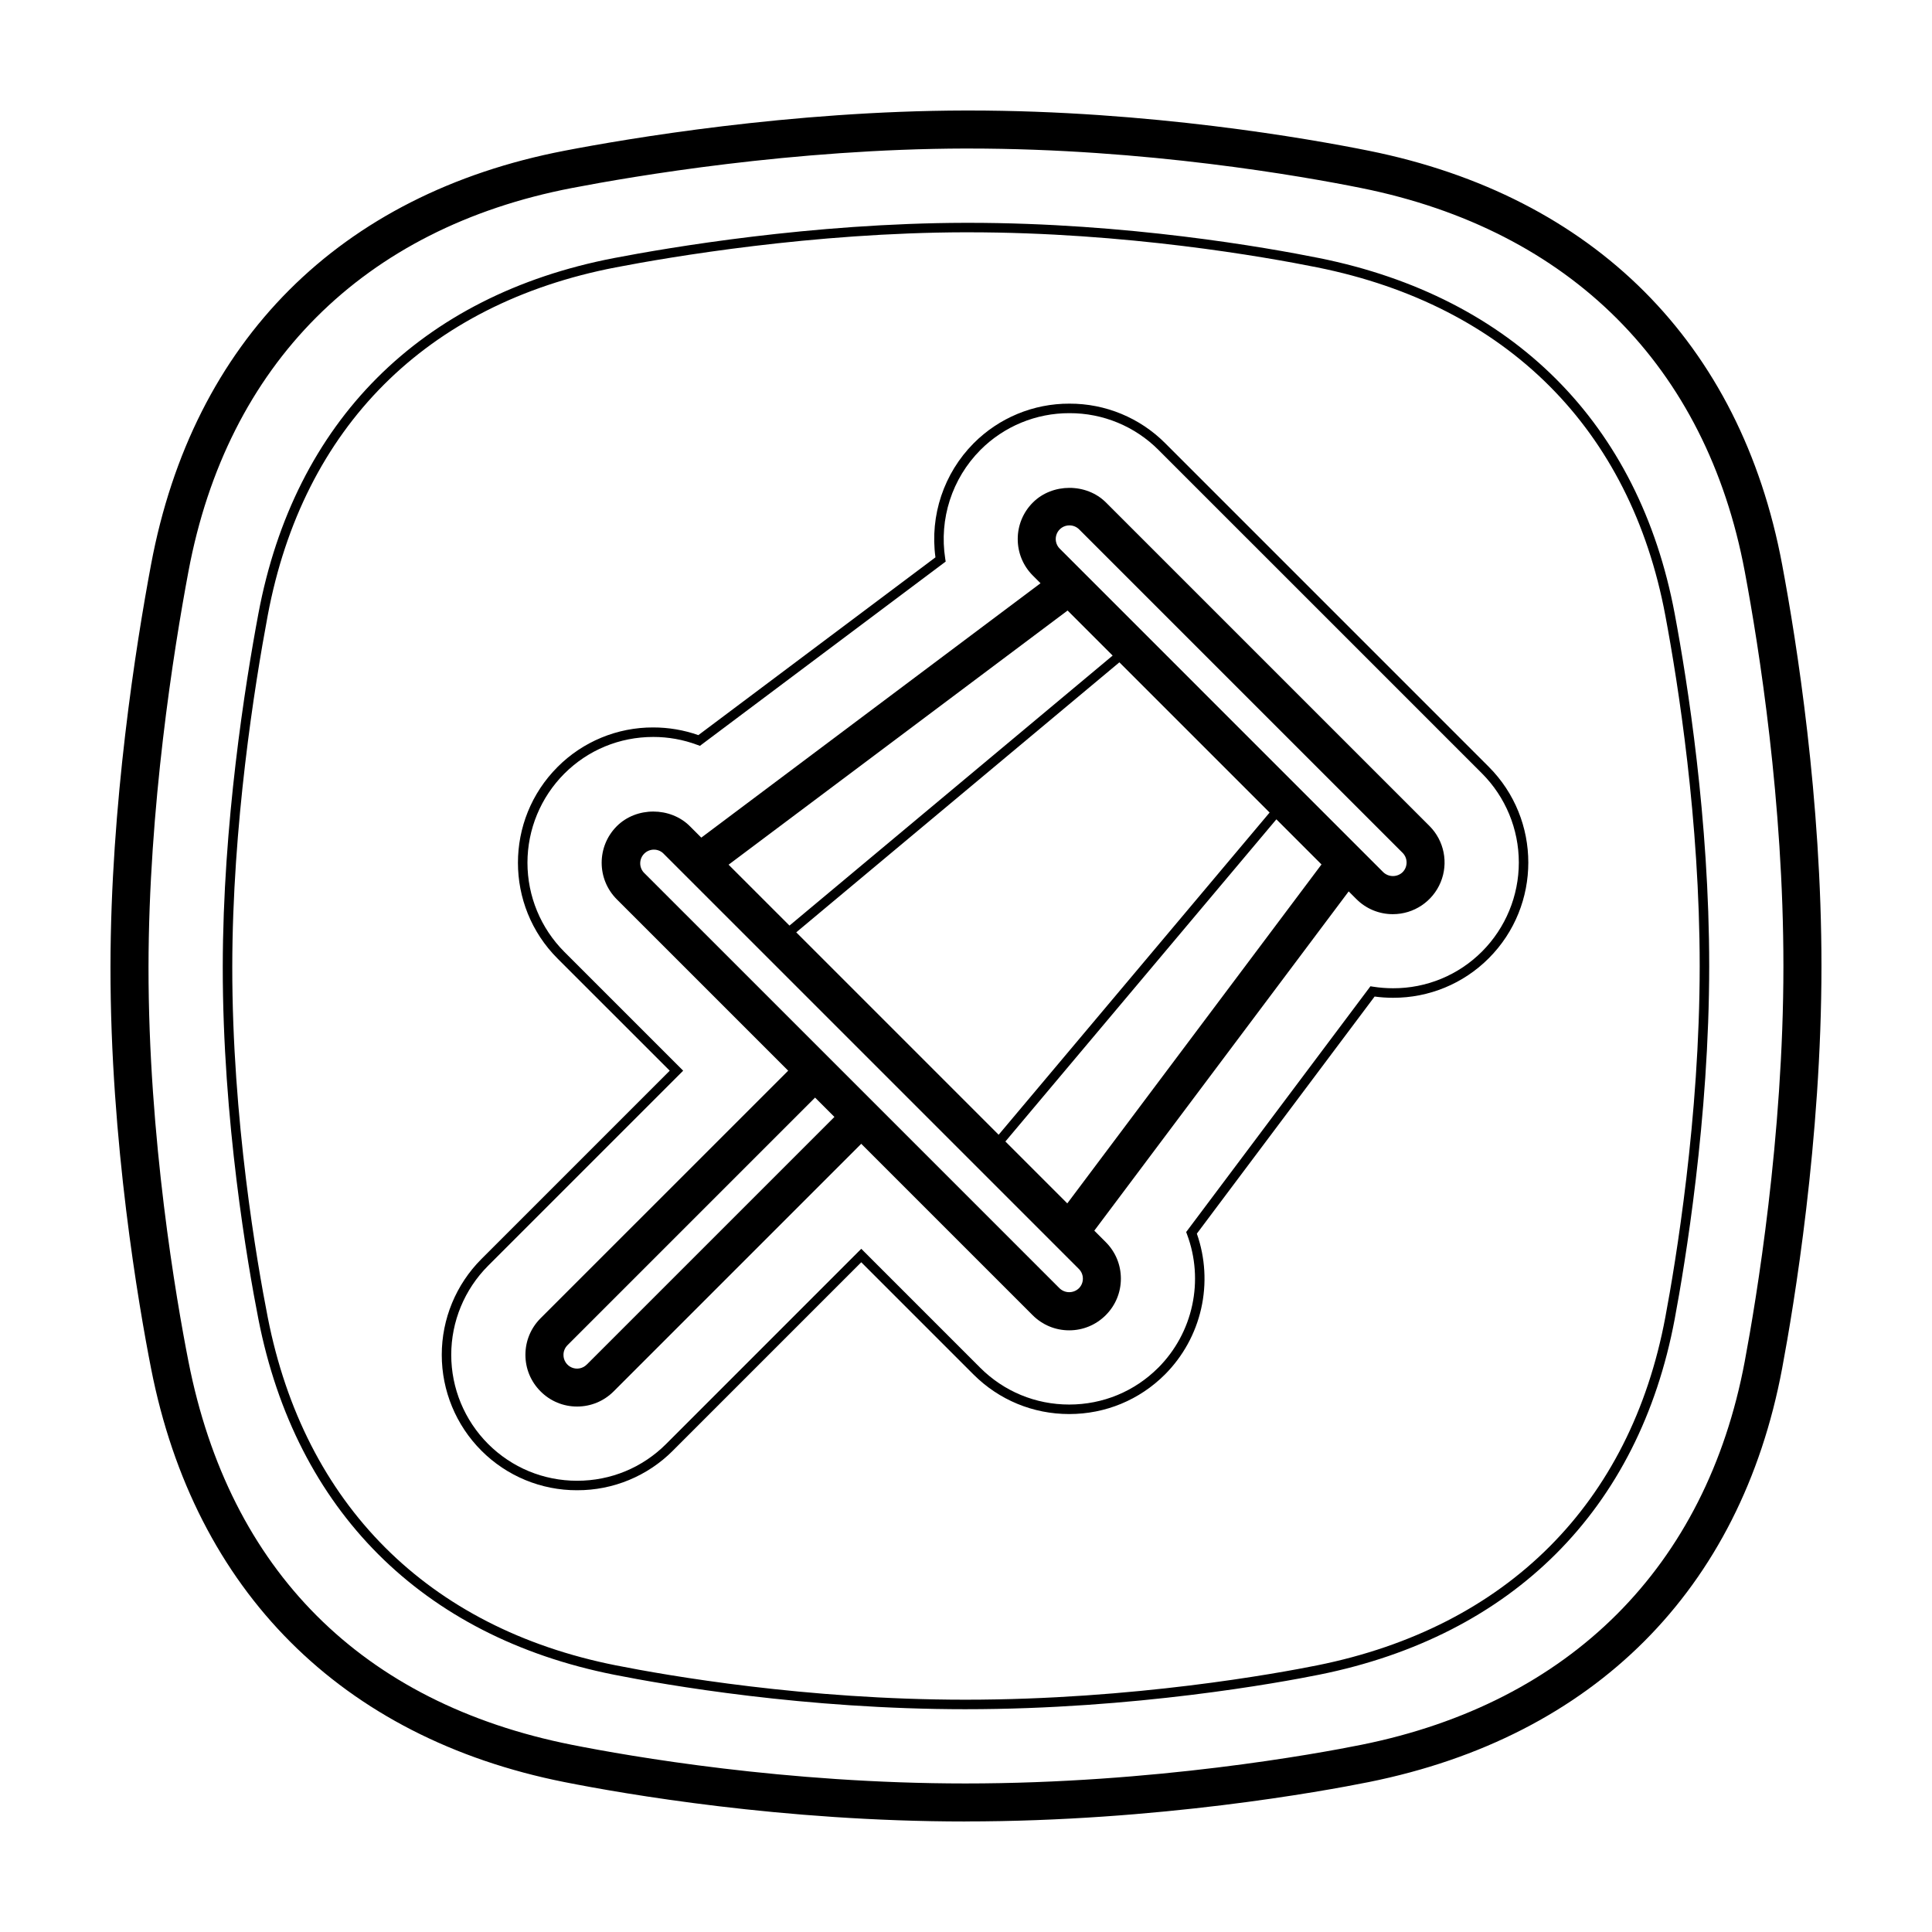
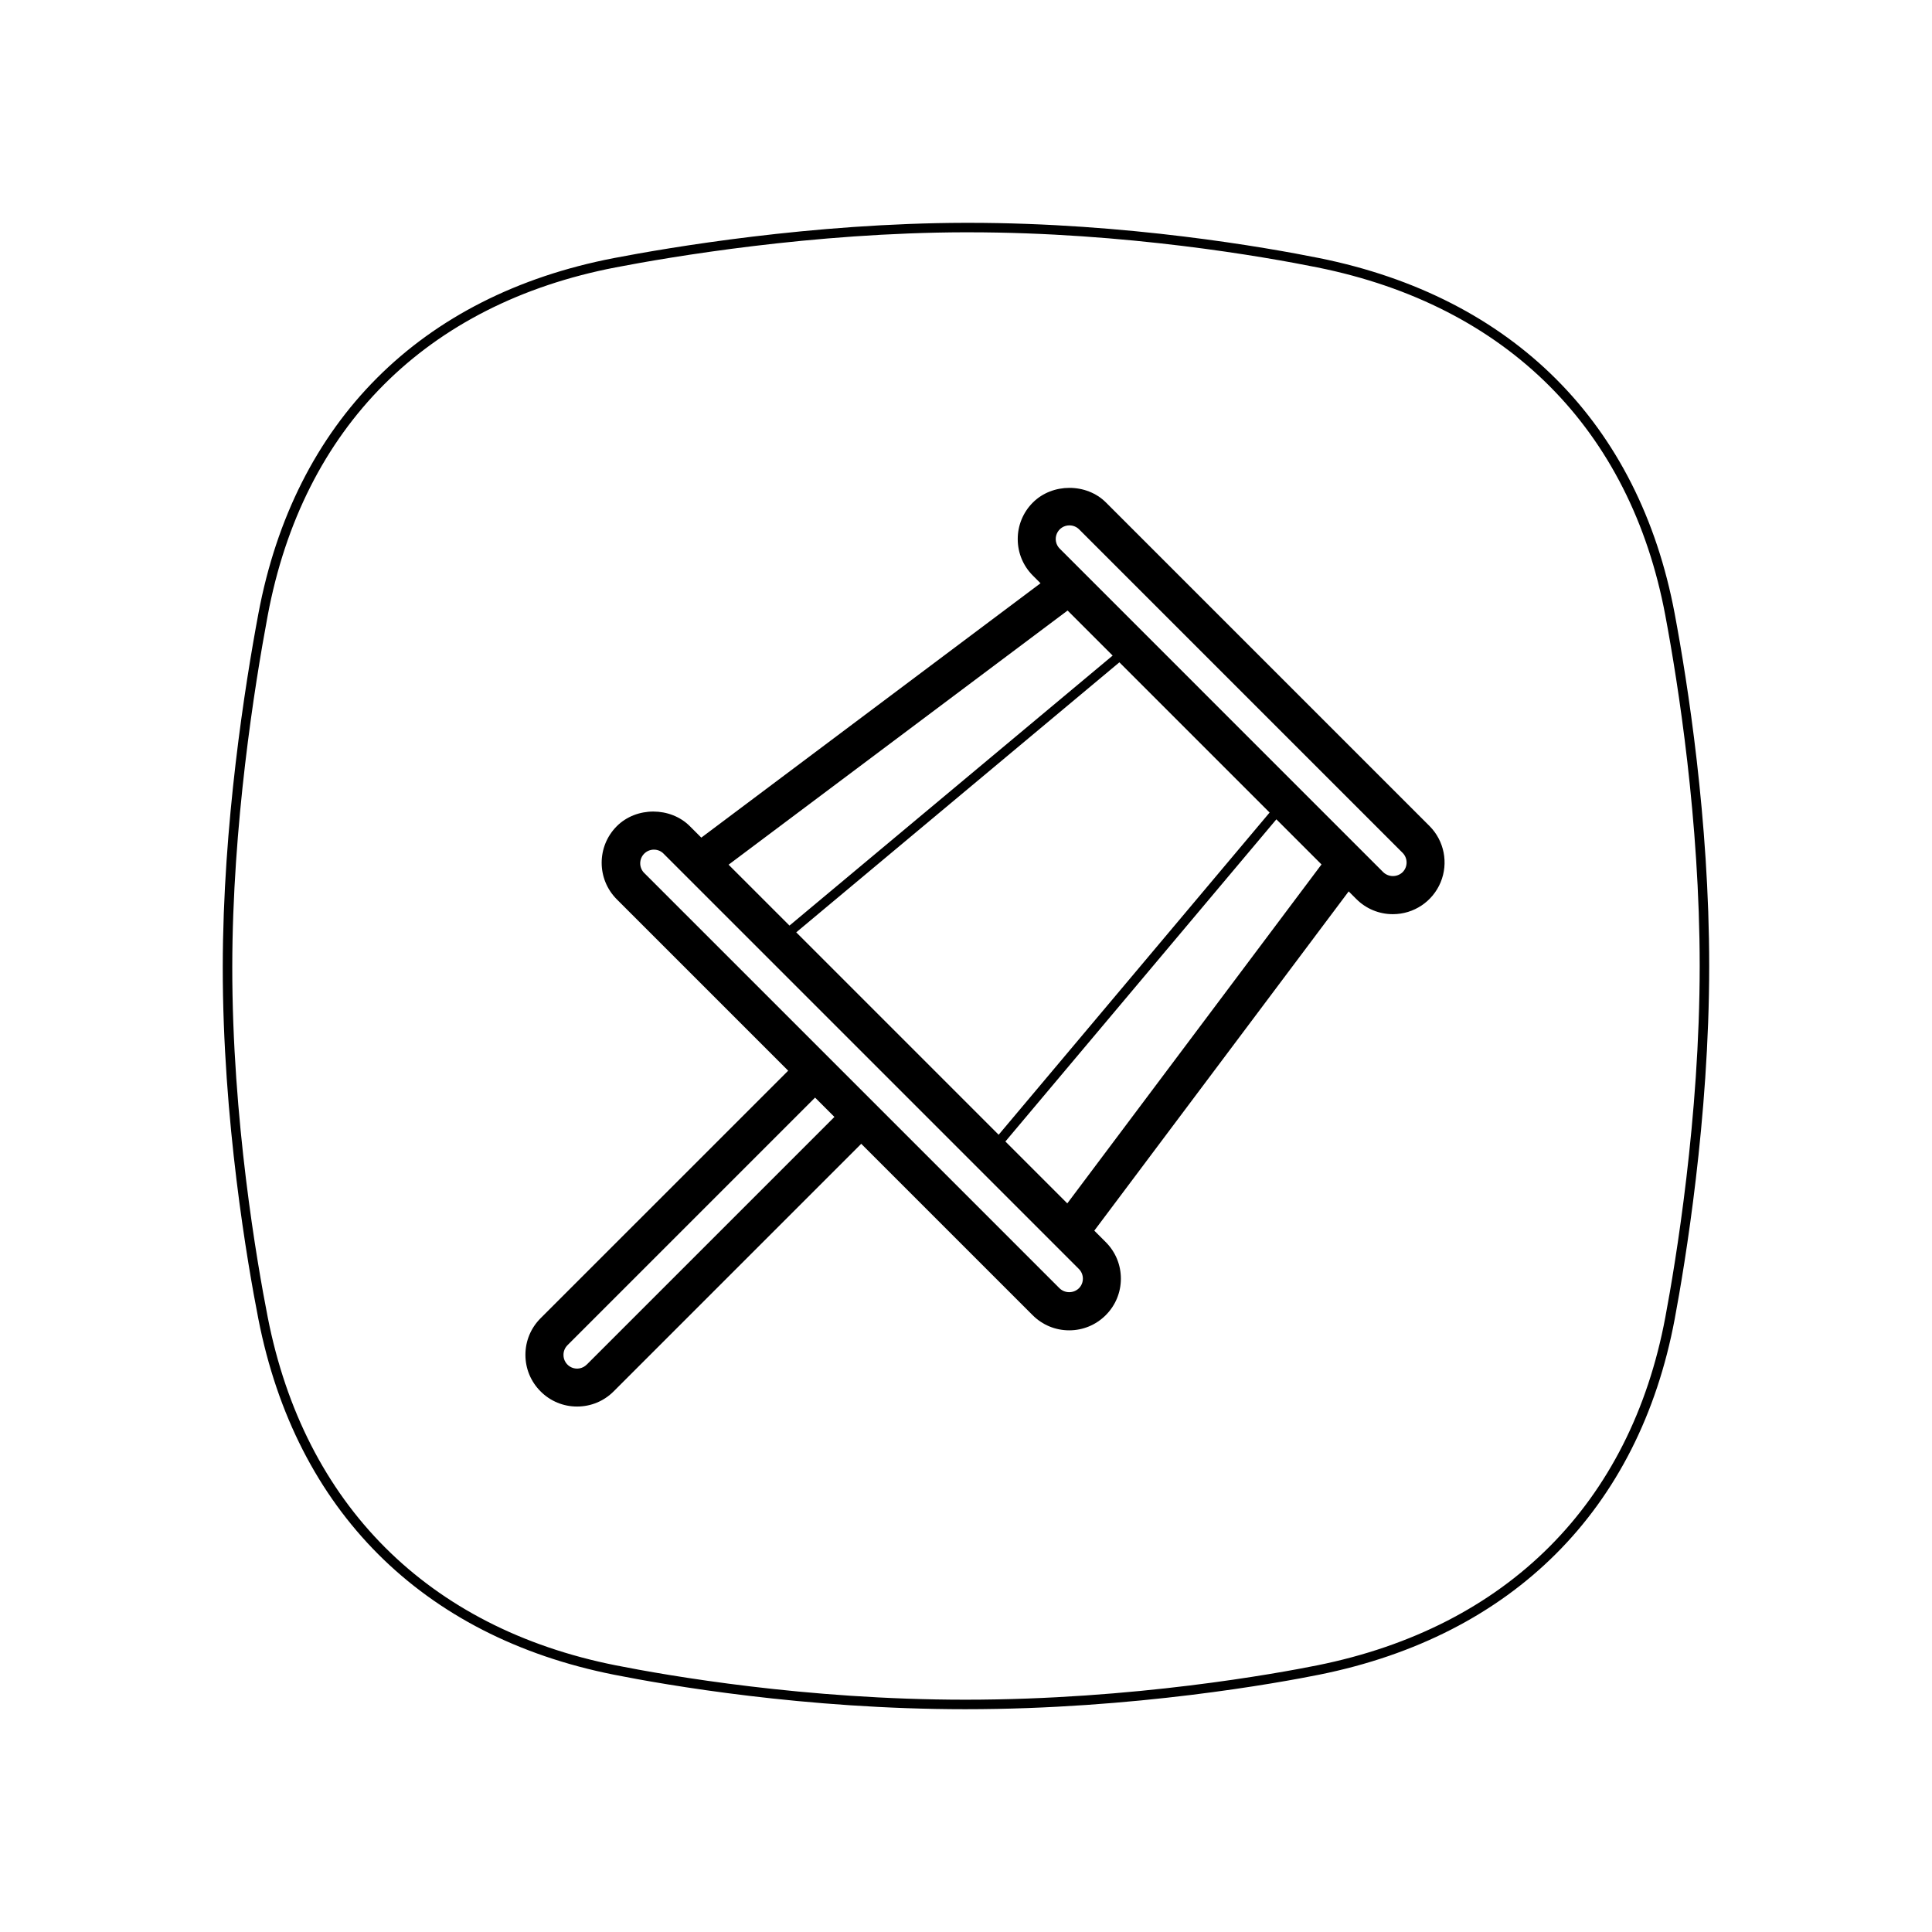
<svg xmlns="http://www.w3.org/2000/svg" fill="#000000" width="800px" height="800px" version="1.1" viewBox="144 144 512 512">
  <g>
-     <path d="m399.83 626.71c-48.488 0-90.449-7.301-106.24-10.438-59.086-11.742-97.992-50.664-109.55-109.58-3.25-16.566-10.809-60.105-10.762-106.48 0.039-43.07 6.758-85.305 10.758-106.64 11.098-59.223 50.016-98.16 109.58-109.63 16.465-3.176 59.77-10.562 106.2-10.656h0.91c47.871 0 90.082 7.457 106.01 10.66 59.637 12.004 98.547 50.934 109.54 109.62 3.902 20.766 10.43 62.203 10.43 106.43 0 46.078-7.289 89.934-10.422 106.65-11.004 58.684-49.906 97.617-109.54 109.62-12.176 2.445-55.852 10.434-106.91 10.434zm0.902-443.35h-0.891c-45.57 0.098-88.133 7.356-104.31 10.473-55.227 10.637-91.305 46.715-101.59 101.6-3.938 20.992-10.539 62.531-10.582 104.8-0.039 45.484 7.379 88.254 10.574 104.52 10.871 55.438 46.012 90.586 101.62 101.64 15.496 3.078 56.684 10.242 104.27 10.242 50.129 0 92.984-7.84 104.92-10.242 55.34-11.141 91.43-47.223 101.63-101.6 3.082-16.441 10.25-59.559 10.25-104.79 0-43.41-6.418-84.152-10.246-104.57-10.203-54.375-46.297-90.461-101.63-101.6-15.637-3.148-57.055-10.469-104.02-10.469z" />
    <path d="m399.85 596.96c-42.543 0-79.328-6.402-93.168-9.152-50.809-10.102-84.266-43.559-94.203-94.227-2.852-14.539-9.48-52.738-9.445-93.383 0.035-37.801 5.93-74.848 9.441-93.562 9.543-50.91 43-84.379 94.211-94.242 14.453-2.781 52.461-9.262 93.16-9.344h0.797c41.984 0 78.992 6.535 92.965 9.344 51.293 10.324 84.746 43.793 94.203 94.242 3.414 18.227 9.145 54.594 9.145 93.371 0 40.406-6.398 78.891-9.145 93.562-9.457 50.445-42.914 83.91-94.203 94.238-10.664 2.144-48.949 9.152-93.754 9.152zm0.789-391.4h-0.789c-40.484 0.086-78.301 6.531-92.688 9.301-50.129 9.656-82.875 42.41-92.211 92.23-3.492 18.637-9.359 55.504-9.395 93.105-0.035 40.414 6.559 78.43 9.395 92.891 9.73 49.594 42.48 82.352 92.223 92.242 13.766 2.734 50.355 9.109 92.676 9.109 44.57 0 82.645-6.973 93.25-9.109 50.227-10.113 82.977-42.863 92.227-92.23 2.742-14.602 9.109-52.906 9.109-93.098 0-38.57-5.703-74.766-9.109-92.906-9.25-49.367-42.004-82.125-92.227-92.23-13.887-2.797-50.703-9.301-92.461-9.301z" />
-     <path d="m296.95 538.93c-9.523 0.031-18.664-3.75-25.383-10.5-6.723-6.734-10.496-15.863-10.496-25.379 0-9.52 3.773-18.648 10.496-25.383l49.918-49.922-29.727-29.719c-13.996-13.996-13.996-36.773 0-50.77v-0.004c6.711-6.731 15.836-10.504 25.344-10.473 4.078-0.004 8.125 0.684 11.973 2.035l62.824-47.109h0.004c-1.512-11.109 2.231-22.285 10.129-30.238 6.723-6.75 15.863-10.531 25.387-10.496 9.523-0.031 18.664 3.75 25.383 10.496l85.719 85.727c13.992 13.996 13.996 36.77 0.004 50.766-6.715 6.731-15.84 10.496-25.352 10.461-1.629 0-3.269-0.105-4.887-0.328l-47.109 62.832c2.238 6.383 2.637 13.27 1.145 19.871-1.492 6.598-4.812 12.645-9.586 17.441-6.769 6.769-15.785 10.5-25.383 10.5s-18.609-3.727-25.383-10.5l-29.727-29.727-49.922 49.922 0.004 0.004c-6.719 6.746-15.855 10.523-25.375 10.492zm20.152-199.63c-8.918 0-17.281 3.457-23.559 9.734-6.25 6.266-9.762 14.754-9.762 23.602 0 8.852 3.512 17.34 9.762 23.605l31.504 31.504-51.703 51.703c-6.25 6.266-9.762 14.754-9.762 23.602 0 8.852 3.512 17.336 9.762 23.602 6.297 6.293 14.676 9.766 23.602 9.766 8.926 0 17.305-3.465 23.602-9.766l51.699-51.707 31.504 31.508c6.293 6.293 14.676 9.766 23.602 9.766 8.926 0 17.312-3.465 23.602-9.766h0.008c4.516-4.539 7.633-10.277 8.98-16.535 1.352-6.258 0.883-12.773-1.355-18.77l-0.242-0.645 48.836-65.129 0.746 0.117c1.734 0.273 3.496 0.406 5.25 0.406h-0.004c8.844 0.035 17.332-3.469 23.574-9.727 6.25-6.266 9.758-14.754 9.758-23.602-0.004-8.852-3.512-17.336-9.762-23.602l-85.719-85.715c-6.25-6.273-14.75-9.789-23.605-9.758-8.855-0.027-17.355 3.484-23.605 9.758-7.519 7.574-10.977 18.277-9.316 28.82l0.117 0.75-65.129 48.836-0.645-0.238c-3.754-1.41-7.731-2.125-11.738-2.121z" />
    <path d="m522.82 362.89-85.723-85.719c-5.168-5.18-14.207-5.168-19.371 0-2.578 2.562-4.023 6.051-4.016 9.688 0 3.656 1.426 7.098 4.016 9.684l2.023 2.023-89.898 67.414-3.027-3.027c-5.176-5.176-14.199-5.18-19.371 0-5.34 5.356-5.34 14.02 0 19.371l45.422 45.422-65.621 65.609c-2.586 2.59-4.012 6.027-4.012 9.688 0 3.664 1.426 7.098 4.012 9.684l0.004 0.004c2.559 2.582 6.047 4.027 9.68 4.016 3.656 0 7.098-1.426 9.684-4.016l65.617-65.613 45.418 45.418c2.59 2.59 6.027 4.016 9.688 4.016 3.664 0 7.098-1.426 9.684-4.012 2.59-2.59 4.016-6.027 4.016-9.688 0-3.664-1.426-7.098-4.016-9.688l-3.027-3.027 67.414-89.906 2.023 2.023h0.004c2.562 2.582 6.051 4.023 9.688 4.012 5.539 0 10.531-3.336 12.652-8.453 2.121-5.113 0.953-11.004-2.961-14.922zm-167.81 28.188 85.637-71.555 39.812 39.812-71.809 85.387zm71.914-85.285 11.941 11.941-85.645 71.555-16.137-16.137zm-127.42 199.82c-1.031 1.051-2.594 1.371-3.953 0.809-1.359-0.566-2.238-1.898-2.223-3.367 0-0.969 0.379-1.879 1.059-2.562l65.617-65.617 5.125 5.125-65.621 65.617zm130.41-20.199c-1.434 1.371-3.688 1.371-5.121 0l-110.21-110.21c-1.277-1.438-1.215-3.617 0.141-4.977 1.359-1.359 3.543-1.426 4.977-0.148l110.21 110.21c0.684 0.68 1.066 1.602 1.062 2.566 0.004 0.961-0.379 1.883-1.062 2.559zm-3.074-22.504-16.402-16.402 71.816-85.379 11.957 11.957-67.371 89.828zm88.863-87.77c-1.434 1.367-3.691 1.367-5.125 0l-85.719-85.723c-1.051-1.031-1.367-2.598-0.805-3.957 0.562-1.359 1.898-2.242 3.371-2.227 0.961 0 1.875 0.379 2.559 1.059l85.723 85.723c1.406 1.422 1.402 3.707-0.004 5.125z" />
  </g>
</svg>